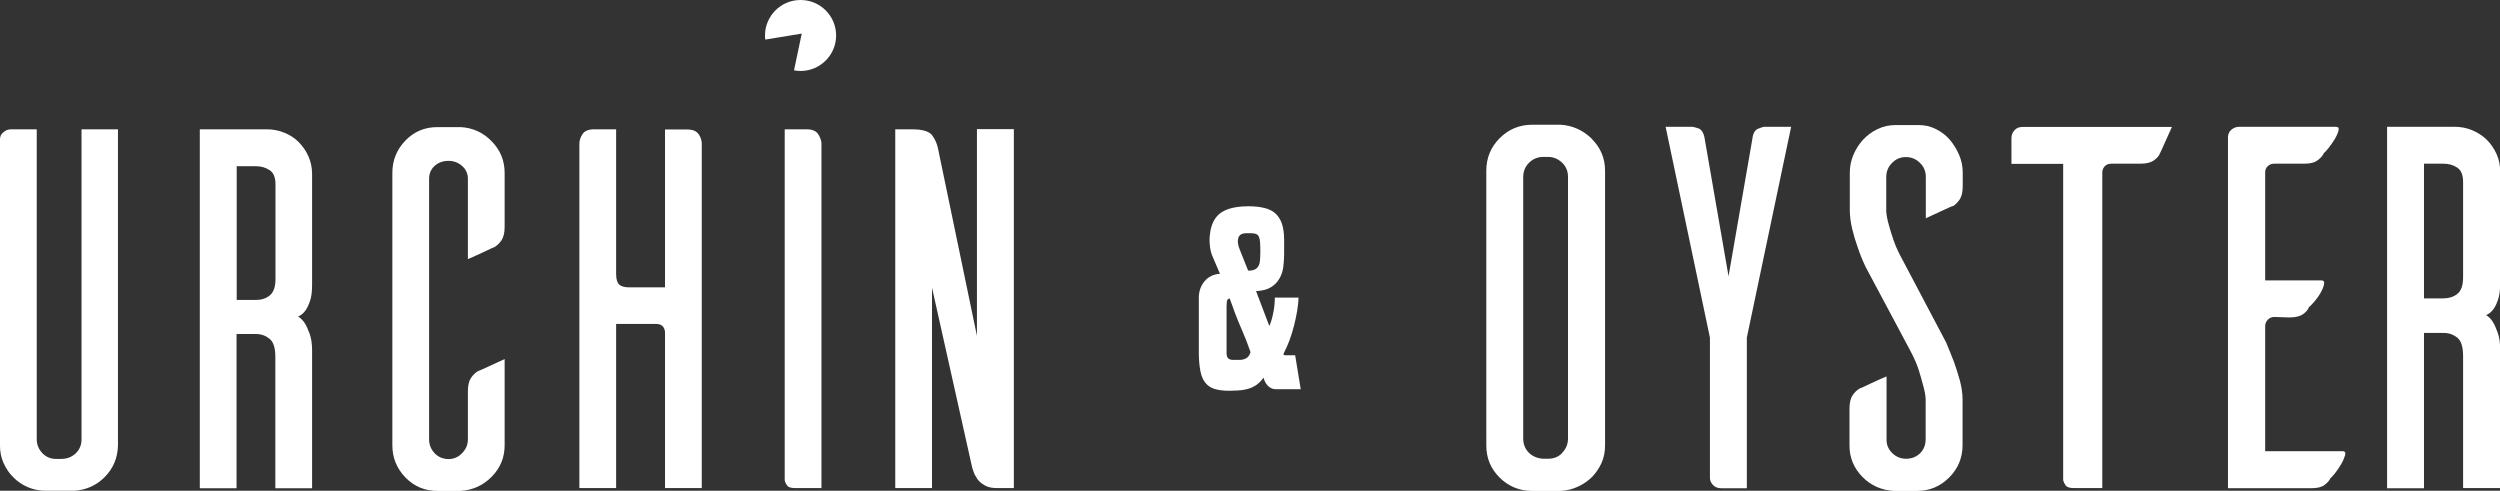
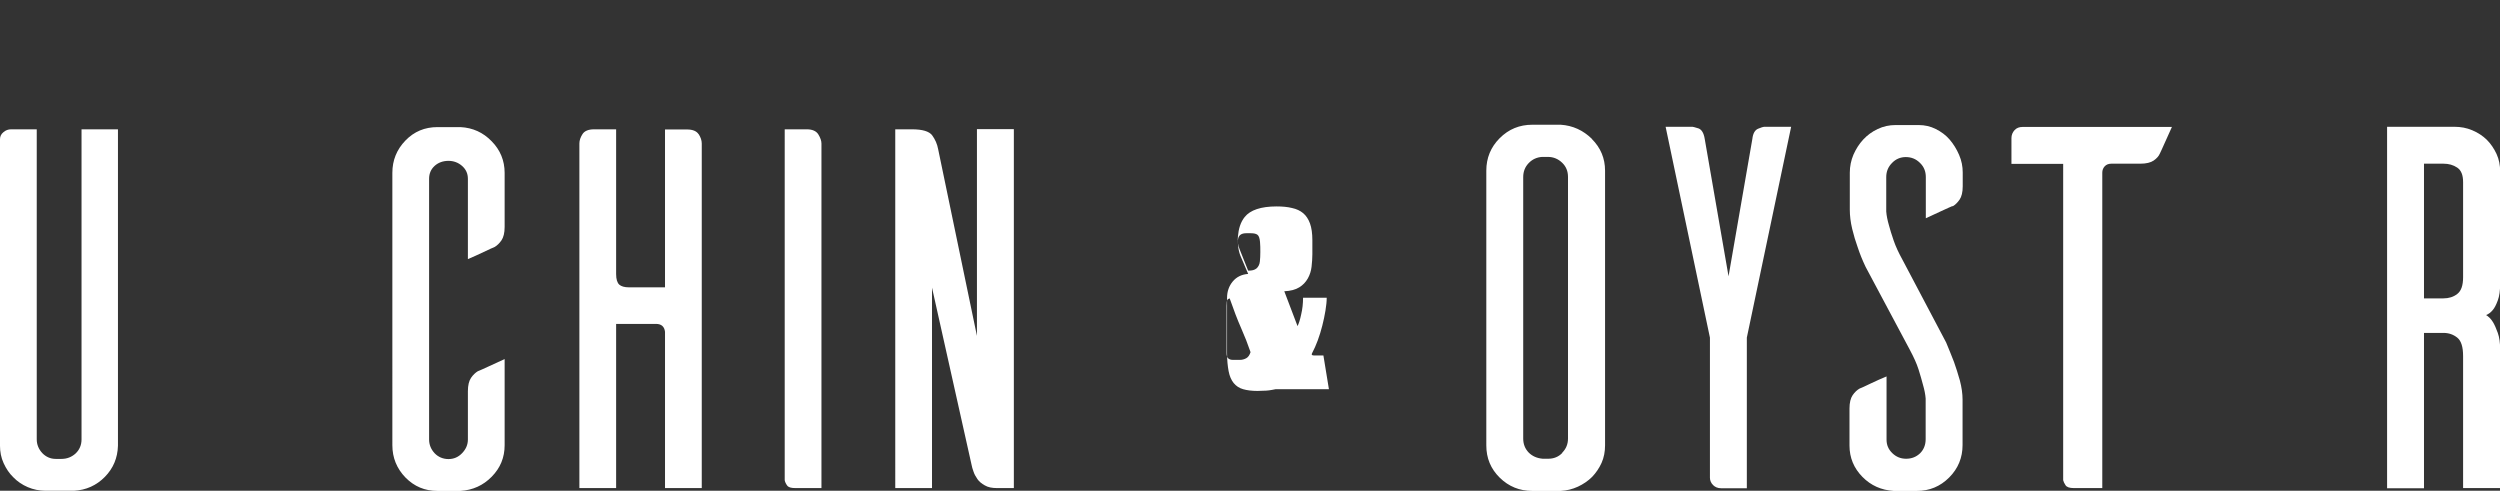
<svg xmlns="http://www.w3.org/2000/svg" xmlns:xlink="http://www.w3.org/1999/xlink" id="_Слой_2" data-name="Слой 2" viewBox="0 0 158.53 31.12">
  <rect x="0" y="0" width="158.53" height="31.12" fill="#333333" stroke="none" />
  <defs>
    <style> .cls-1 { fill: #fff; stroke-width: 0px; } </style>
    <symbol id="_Новый_символ" data-name="Новый символ" viewBox="0 0 158.53 31.12">
      <g>
-         <path class="cls-1" d="m82.5,24.68h-1.61c-.15,0-.29-.05-.43-.16-.14-.11-.26-.3-.34-.57-.15.21-.31.37-.48.48-.17.11-.35.19-.54.24s-.38.08-.58.09c-.2.01-.39.02-.57.02-.36,0-.67-.04-.91-.11-.25-.07-.44-.2-.6-.39-.15-.19-.26-.43-.32-.75-.06-.31-.1-.7-.1-1.17v-3.48c0-.4.12-.75.36-1.04.24-.29.57-.45.98-.48l-.47-1.1c-.08-.18-.13-.38-.16-.6-.03-.22-.04-.45-.02-.68.02-.23.06-.46.13-.67.07-.21.17-.4.3-.56.35-.44,1.03-.67,2.02-.67.37,0,.7.03.98.1.28.06.52.17.71.33.19.16.33.38.43.65.1.28.15.63.15,1.06v.89c0,.25-.02.52-.05.79-.03.27-.11.52-.24.75-.13.23-.31.42-.54.56-.24.15-.55.23-.95.25l.84,2.21c.08-.16.16-.4.23-.74.08-.33.12-.69.12-1.06h1.5c0,.23-.03.51-.08.82-.05.31-.12.63-.2.95-.08.32-.18.64-.29.94s-.23.56-.35.79c-.02.03-.03.07-.03.1s.05.06.14.06h.6l.35,2.14Zm-4.52-5.76c-.07.02-.12.05-.15.1-.03.04-.05.17-.05.38v2.97c0,.17.03.29.1.35.06.06.16.1.29.1h.47c.12,0,.25-.03.38-.1.13-.07.22-.2.28-.39-.17-.5-.37-1.01-.6-1.53-.23-.52-.47-1.15-.72-1.87Zm1.18-1.76c.22.01.4-.04.52-.14.12-.11.19-.25.21-.43.02-.18.03-.38.03-.61,0-.23,0-.44-.02-.64-.02-.23-.07-.38-.16-.45-.09-.07-.23-.1-.43-.1h-.28c-.28,0-.45.1-.51.31s-.02.45.1.74l.53,1.33Z" />
+         <path class="cls-1" d="m82.5,24.68h-1.61s-.38.08-.58.09c-.2.01-.39.02-.57.02-.36,0-.67-.04-.91-.11-.25-.07-.44-.2-.6-.39-.15-.19-.26-.43-.32-.75-.06-.31-.1-.7-.1-1.17v-3.48c0-.4.12-.75.36-1.04.24-.29.57-.45.98-.48l-.47-1.1c-.08-.18-.13-.38-.16-.6-.03-.22-.04-.45-.02-.68.02-.23.06-.46.13-.67.07-.21.17-.4.3-.56.35-.44,1.03-.67,2.02-.67.37,0,.7.03.98.1.28.06.52.17.71.33.19.16.33.38.43.65.1.28.15.63.15,1.06v.89c0,.25-.02.52-.05.79-.03.27-.11.52-.24.75-.13.23-.31.42-.54.56-.24.15-.55.23-.95.25l.84,2.21c.08-.16.16-.4.23-.74.08-.33.12-.69.12-1.06h1.5c0,.23-.03.51-.08.82-.05.31-.12.63-.2.95-.08.32-.18.64-.29.94s-.23.56-.35.79c-.02.03-.03.07-.03.1s.05.06.14.06h.6l.35,2.14Zm-4.52-5.76c-.07.02-.12.05-.15.1-.03.04-.05.17-.05.38v2.97c0,.17.03.29.1.35.06.06.16.1.29.1h.47c.12,0,.25-.03.38-.1.13-.07.22-.2.28-.39-.17-.5-.37-1.01-.6-1.53-.23-.52-.47-1.15-.72-1.87Zm1.18-1.76c.22.01.4-.04.52-.14.12-.11.19-.25.21-.43.02-.18.03-.38.03-.61,0-.23,0-.44-.02-.64-.02-.23-.07-.38-.16-.45-.09-.07-.23-.1-.43-.1h-.28c-.28,0-.45.1-.51.31s-.02.45.1.74l.53,1.33Z" />
        <g>
-           <path class="cls-1" d="m50.76,0c-1.24,0-2.25,1.01-2.25,2.25,0,.09,0,.17.02.26l2.31-.38-.49,2.33c.14.03.28.04.42.04,1.24,0,2.25-1.01,2.25-2.25s-1.01-2.25-2.25-2.25Z" />
          <g>
            <path class="cls-1" d="m7.48,8.2v20.06c-.02.78-.3,1.44-.83,1.98-.53.54-1.19.84-1.96.88h-1.8c-.4,0-.78-.08-1.13-.23-.35-.15-.66-.36-.91-.62-.26-.25-.46-.55-.62-.9s-.23-.72-.23-1.11V8.83c0-.18.07-.33.22-.45.14-.12.3-.18.48-.18h1.63v19.66c0,.33.12.62.35.87.23.24.52.37.85.37h.37c.35,0,.65-.12.9-.35.24-.23.37-.53.37-.88V8.2h2.33Z" />
-             <path class="cls-1" d="m19.79,30.96h-2.33v-8.32c0-.58-.12-.96-.37-1.16s-.53-.3-.86-.3h-1.23v9.78h-2.33V8.2h4.24c.4,0,.77.07,1.13.22.35.14.66.34.91.6.25.26.46.55.61.9.15.34.23.71.23,1.11v7.05c0,.44-.05.8-.15,1.06-.1.27-.2.47-.31.6-.13.16-.27.27-.43.33.15.09.3.23.43.43.11.18.21.4.31.68.1.28.15.63.15,1.05v8.72Zm-2.69-12.22c.24-.19.37-.54.37-1.05v-5.99c0-.44-.12-.75-.37-.91s-.53-.25-.86-.25h-1.23v8.48h1.23c.33,0,.62-.09.86-.28Z" />
            <path class="cls-1" d="m32,28.23c0,.78-.27,1.44-.82,2-.54.55-1.2.85-1.98.9h-1.46c-.8,0-1.47-.28-2.03-.85-.55-.57-.83-1.25-.83-2.05V10.96c0-.8.28-1.48.83-2.05.55-.57,1.23-.85,2.03-.85h1.46c.78.04,1.44.34,1.98.9.54.55.82,1.22.82,2v3.43c0,.38-.07.66-.2.85-.13.19-.28.33-.43.42-.11.04-.34.15-.7.32-.36.17-.69.32-1,.45v-5.09c0-.33-.12-.6-.37-.82-.24-.21-.53-.32-.86-.32-.35,0-.65.11-.88.32-.23.21-.35.48-.35.82v16.53c0,.33.12.62.35.87.23.24.53.37.88.37.33,0,.62-.12.86-.37s.37-.53.37-.87v-3.06c0-.38.07-.66.2-.85s.28-.33.43-.42c.11-.04.35-.15.72-.32.37-.17.69-.32.98-.45v5.46Z" />
            <path class="cls-1" d="m44.3,8.5c.13.2.2.4.2.6v21.85h-2.33v-9.91c-.04-.33-.23-.5-.57-.5h-2.53v10.41h-2.33V9.1c0-.2.07-.4.2-.6.13-.2.38-.3.73-.3h1.4v9.18c0,.33.07.55.2.67.13.11.33.17.6.17h2.3v-10.01h1.4c.35,0,.6.1.73.3Z" />
            <path class="cls-1" d="m51.89,8.52c.13.21.2.41.2.58v21.85h-1.66c-.27,0-.44-.05-.52-.17-.08-.11-.13-.22-.15-.33V8.2h1.4c.35,0,.6.11.73.32Z" />
            <path class="cls-1" d="m64.29,8.2v22.75h-1.07c-.31,0-.57-.05-.77-.17-.2-.11-.36-.24-.47-.4s-.2-.32-.25-.48c-.06-.17-.1-.3-.12-.42l-2.51-11.24v12.71h-2.33V8.2h1.06c.67,0,1.09.13,1.28.38.19.26.32.55.38.88l2.46,11.84v-13.11h2.33Z" />
          </g>
        </g>
        <g>
          <path class="cls-1" d="m100.94,8.81c.56.56.84,1.23.84,2.01v17.42c0,.4-.07.77-.22,1.11-.15.33-.35.63-.6.89-.26.26-.56.46-.9.62-.35.16-.71.25-1.09.27h-1.81c-.8,0-1.49-.28-2.06-.84-.57-.56-.85-1.24-.85-2.04V10.82c0-.8.28-1.49.85-2.06.57-.57,1.26-.85,2.06-.85h1.81c.76.05,1.42.35,1.98.9Zm-1.88,19.9c.25-.25.37-.55.37-.9V11.22c0-.36-.12-.66-.37-.9s-.55-.37-.9-.37h-.37c-.33.02-.62.15-.85.39s-.35.53-.35.89v16.58c0,.36.12.65.35.89.23.23.53.36.89.39h.34c.36,0,.66-.12.9-.37Z" />
          <path class="cls-1" d="m113.58,8.04l-2.81,13.37v9.55h-1.64c-.2,0-.37-.07-.5-.2-.13-.13-.2-.29-.2-.47v-8.88l-2.81-13.37h1.71s.17.03.37.1.34.29.4.67l1.51,8.71,1.51-8.71c.04-.36.17-.57.37-.65.2-.08.32-.12.37-.12h1.74Z" />
          <path class="cls-1" d="m123.8,13.07c-.11.05-.35.15-.71.32-.36.17-.69.32-.97.45v-2.61c0-.36-.12-.66-.37-.9-.25-.25-.55-.37-.9-.37-.33,0-.63.12-.87.37-.25.25-.37.55-.37.9v2.18c.02.27.08.56.17.87.07.27.17.59.3.97.13.38.32.79.57,1.24l2.76,5.23c.18.42.34.84.5,1.24.13.36.25.75.37,1.17.11.42.17.83.17,1.21v2.88c0,.8-.28,1.49-.85,2.06-.57.57-1.25.85-2.05.85h-1.47c-.78-.05-1.44-.34-1.98-.89-.54-.55-.82-1.21-.82-1.99v-2.34c0-.38.07-.66.2-.85s.28-.33.44-.42c.11-.04.35-.15.7-.32.36-.17.69-.32,1.01-.45v4.01c0,.34.12.62.37.86.25.24.54.35.87.35.36,0,.65-.12.89-.35.23-.23.35-.53.35-.89v-2.58c-.02-.27-.08-.56-.17-.87-.07-.27-.16-.59-.28-.97-.12-.38-.31-.79-.55-1.24l-2.81-5.27c-.2-.42-.37-.84-.5-1.24-.13-.36-.25-.75-.35-1.17-.1-.42-.15-.83-.15-1.21v-2.35c0-.4.08-.78.23-1.14.16-.36.36-.68.62-.96.26-.28.56-.5.92-.67.36-.17.73-.25,1.13-.25h1.47c.38,0,.74.08,1.08.25.34.17.64.39.88.67.24.28.44.6.6.97.16.37.23.74.23,1.12v.87c0,.38-.07.66-.2.85-.13.19-.28.33-.43.42Z" />
          <path class="cls-1" d="m137.73,8.04c-.13.29-.28.63-.45,1-.17.37-.27.61-.32.7-.07.16-.2.31-.39.44s-.47.2-.85.2h-1.84c-.18,0-.32.06-.42.17-.1.11-.15.25-.15.4v20h-1.81c-.27,0-.44-.06-.52-.18-.08-.12-.13-.23-.15-.32V10.39h-3.28v-1.63c0-.2.07-.37.2-.51.13-.14.3-.2.5-.2h9.48Z" />
-           <path class="cls-1" d="m143.62,28.61h4.92c.16,0,.21.08.17.25-.05.17-.13.36-.25.57-.12.21-.26.41-.4.59-.15.18-.24.28-.28.3-.07.16-.2.3-.39.44s-.47.2-.85.2h-5.26V8.71c0-.2.07-.36.22-.49.15-.12.31-.18.49-.18h6.13c.16,0,.21.08.17.25-.05.17-.13.35-.25.55s-.26.39-.4.57c-.15.18-.24.28-.28.3-.07.16-.2.31-.39.45-.19.15-.47.22-.85.22h-1.91c-.16,0-.29.05-.4.15-.11.1-.17.23-.17.39v6.86h3.55c.16,0,.22.08.18.25-.03.17-.11.35-.23.56-.12.21-.26.4-.42.58-.16.18-.26.28-.3.3-.07.18-.2.33-.39.46s-.47.2-.85.2l-.97-.03c-.16,0-.29.06-.4.17-.11.11-.17.25-.17.4v7.94Z" />
          <path class="cls-1" d="m158.53,30.95h-2.34v-8.37c0-.58-.12-.97-.37-1.17s-.54-.3-.87-.3h-1.24v9.85h-2.34V8.04h4.27c.4,0,.78.07,1.13.22.36.15.66.35.92.6.26.26.46.56.62.9.16.35.23.72.23,1.12v7.1c0,.45-.05.8-.15,1.07-.1.27-.2.47-.31.6-.13.16-.28.27-.43.33.15.09.3.23.43.44.11.18.21.41.31.69.1.28.15.63.15,1.06v8.78Zm-2.71-12.31c.25-.19.37-.54.37-1.06v-6.03c0-.45-.12-.75-.37-.92s-.54-.25-.87-.25h-1.24v8.54h1.24c.33,0,.63-.09.87-.28Z" />
        </g>
      </g>
    </symbol>
  </defs>
  <g id="_Слой_1-2" data-name="Слой 1">
    <use width="158.53" height="31.12" xlink:href="#_Новый_символ" />
  </g>
</svg>